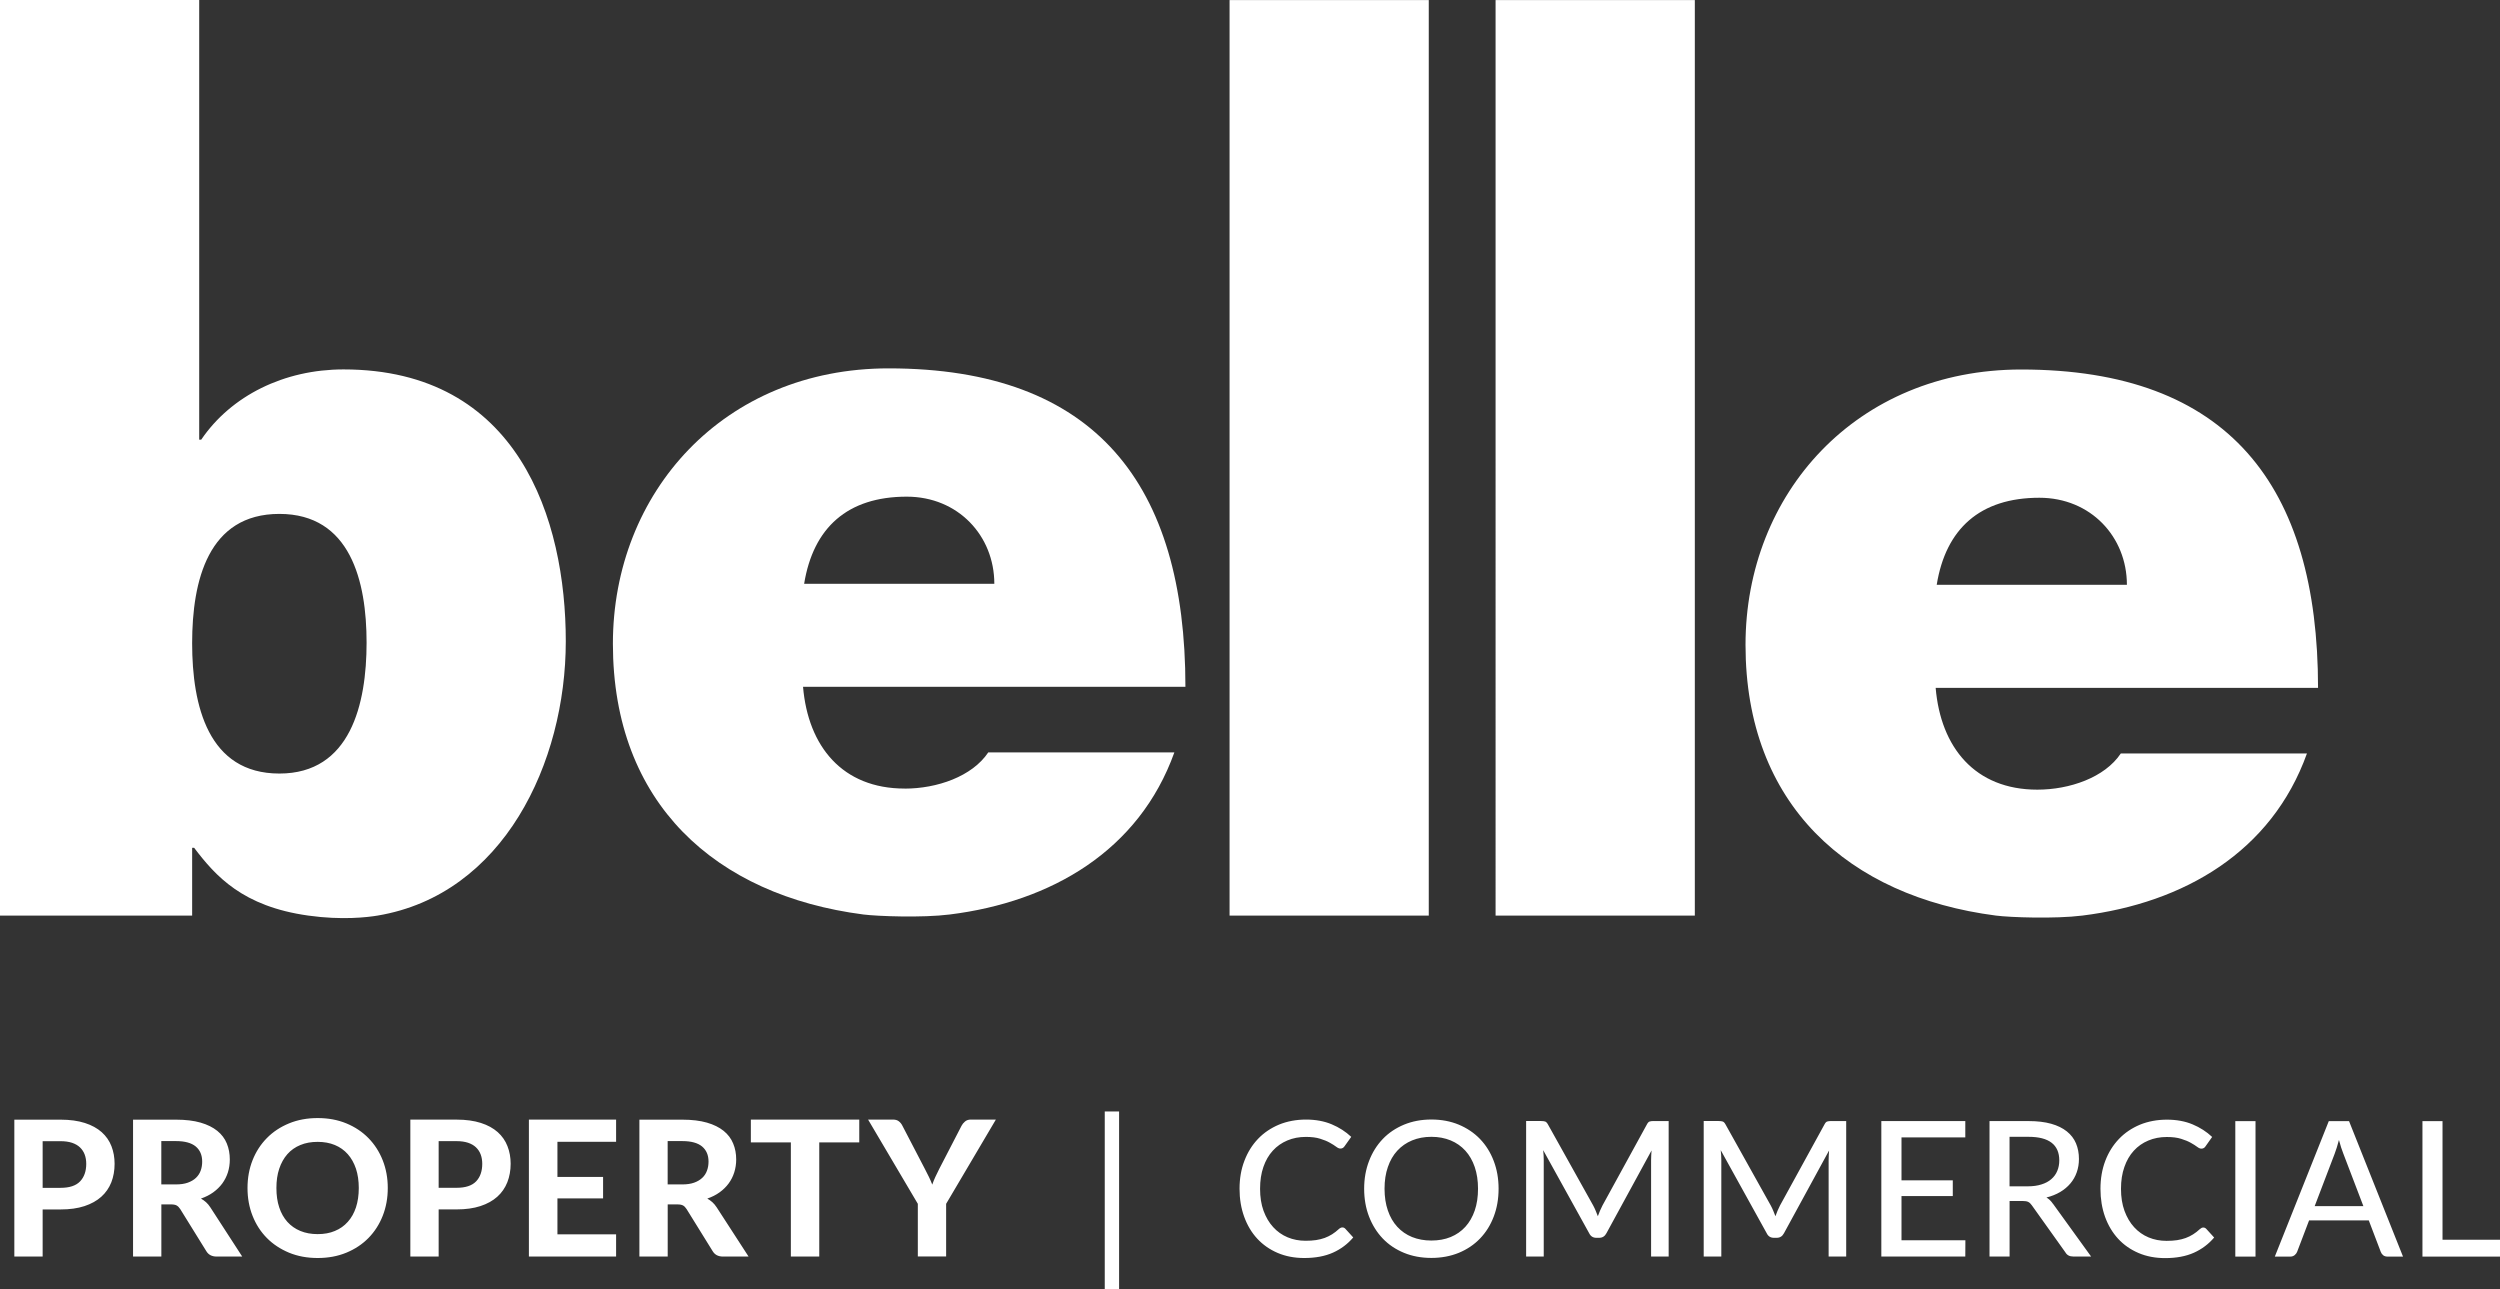
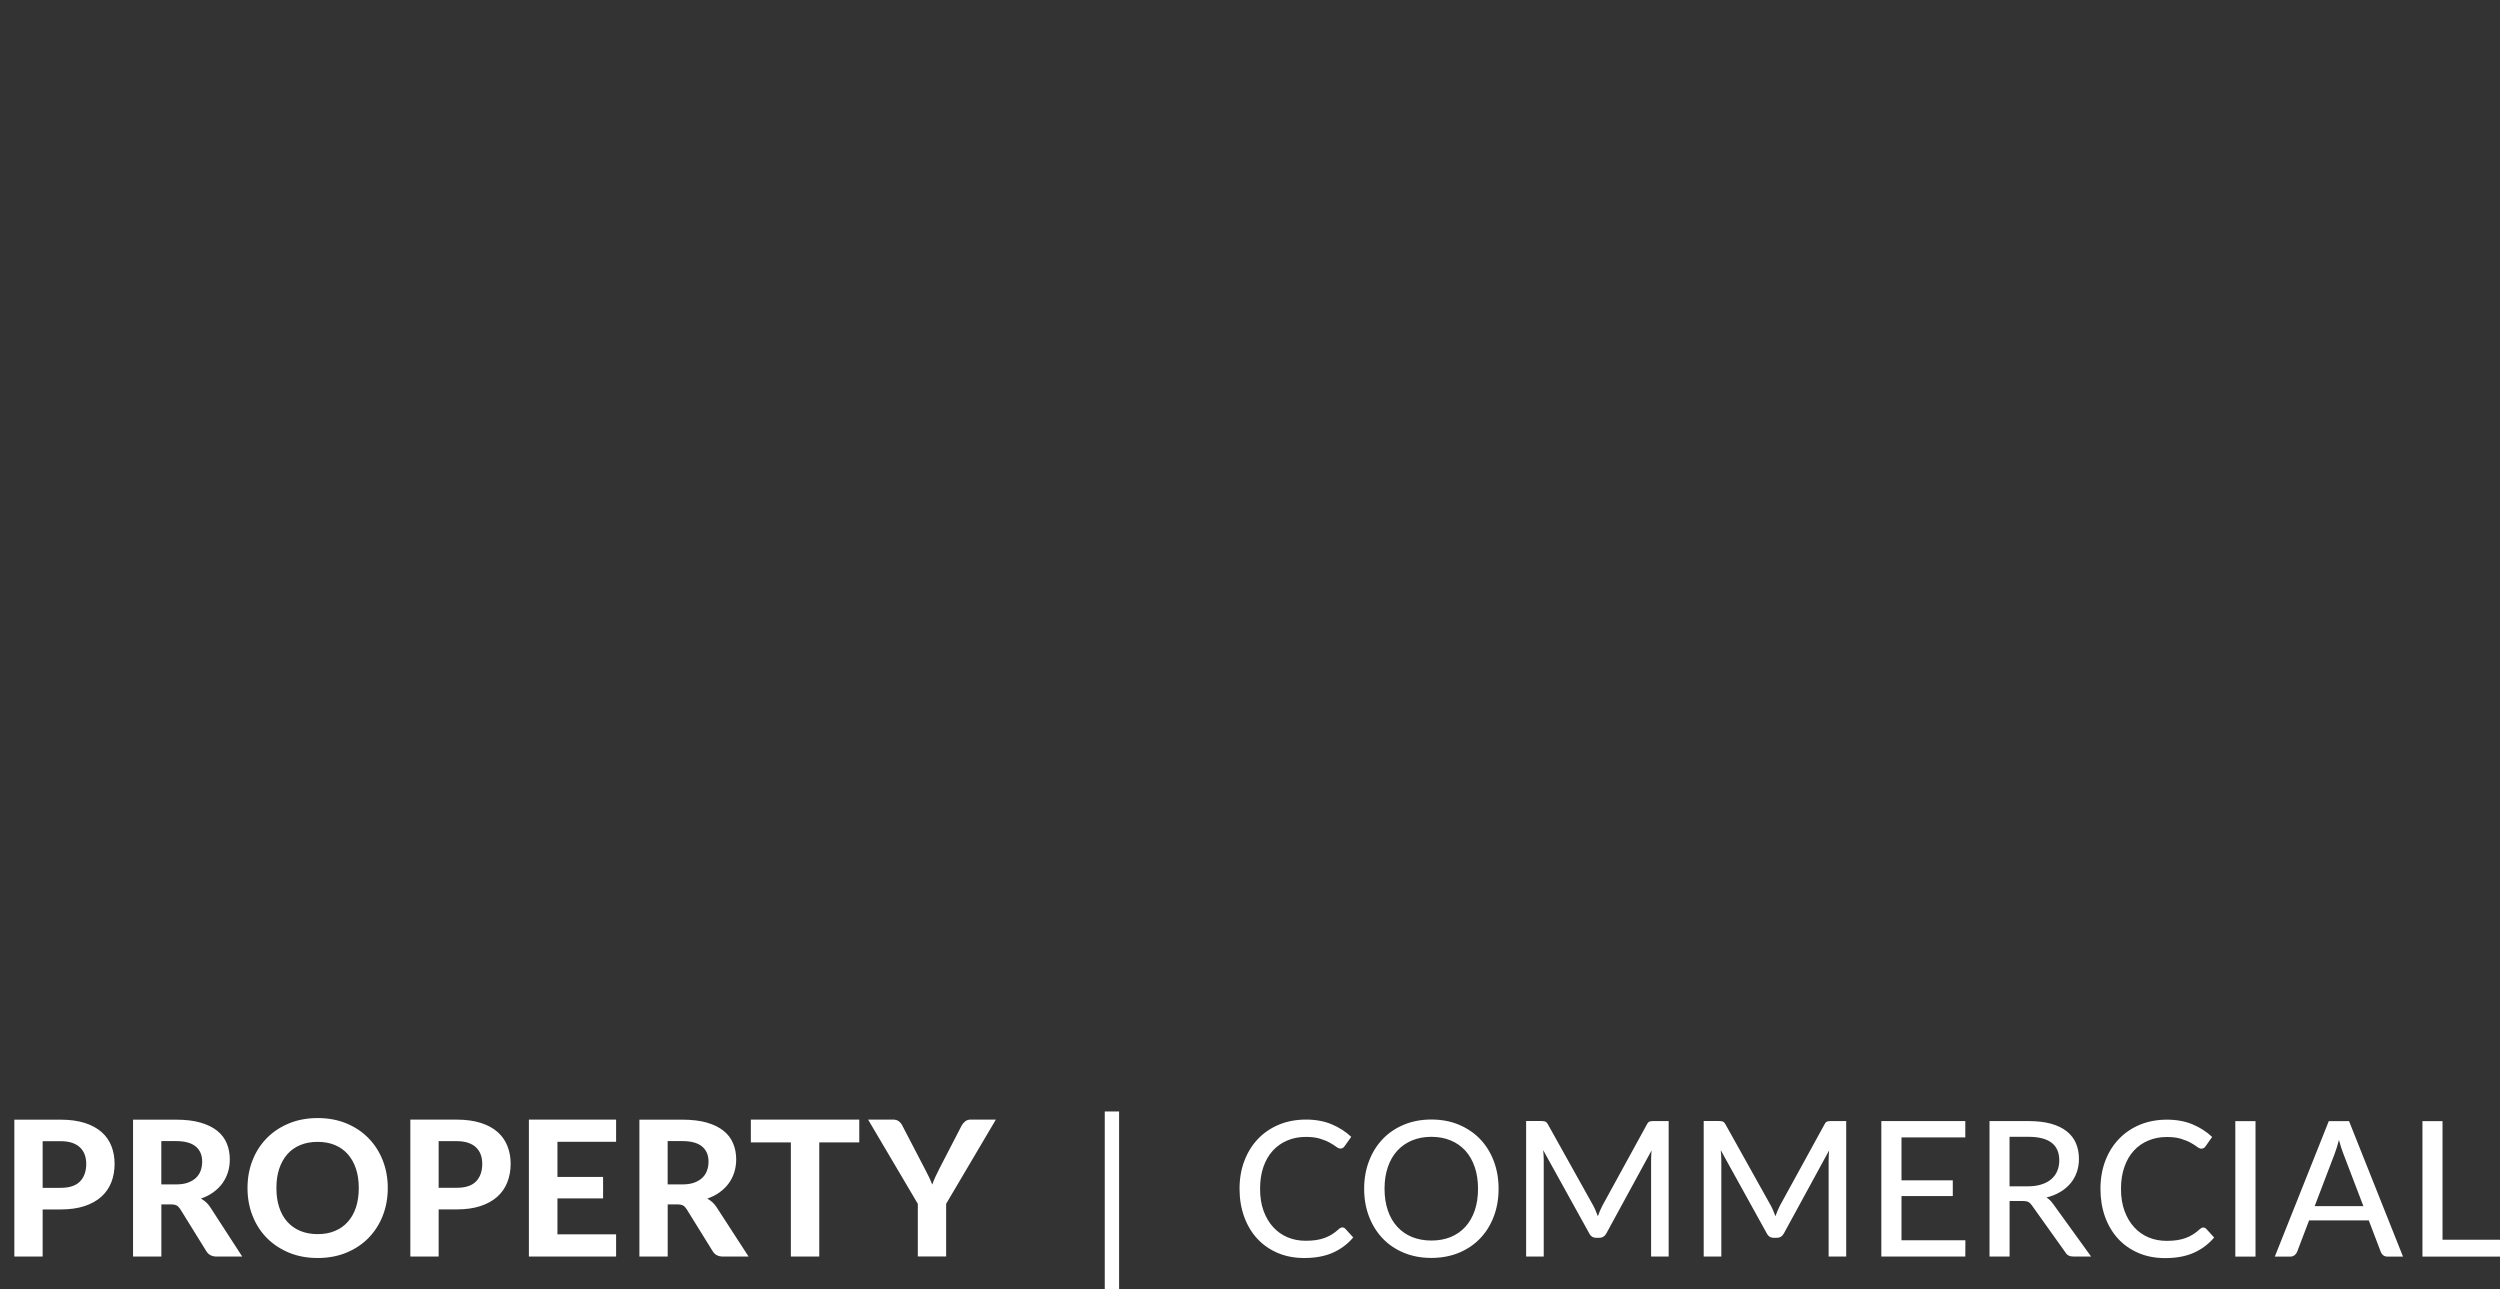
<svg xmlns="http://www.w3.org/2000/svg" viewBox="0 0 549.32 283.33">
  <rect x="0" y="0" width="549.32" height="283.33" fill="#333333" stroke="none" />
  <g id="a" />
  <g id="b">
    <g id="c">
      <g>
        <g>
-           <path d="M448.11,109.37c11.26,0,19.23,8.57,19.23,19.13h-41.79c1.99-12.31,9.51-19.13,22.56-19.13m-386.72,3.55c15.62,0,19.16,14.8,19.16,28.29s-3.53,28.76-19.16,28.76-19.17-14.87-19.17-28.64,3.53-28.41,19.17-28.41m21.57,88.26c27.63-4.61,41.36-33.54,41.36-60.29s-10.38-59.72-48.85-59.72c-12.99,0-24.66,5.73-31.26,15.44h-.44V0H0V201.18H42.22v-14.89h.44c4.7,6.2,10.65,12.88,25.08,14.89,7.41,1.04,13,.37,15.22,0M313.94,.01h-43.77V201.18h43.77V.01Zm58.46,0h-43.78V201.18h43.78V0Zm85.14,201.17c22.34-2.78,41.62-14.01,49.36-35.62h-40.9c-3.53,5.3-11.27,7.95-18.34,7.95-13.71,0-21.23-9.29-22.34-22.36h84.02c0-44.44-19.67-69.96-65.22-69.96-36.25,0-60.58,27.3-60.58,60.5,0,35.09,22.56,55.29,55.03,59.49,3.11,.4,12.95,.75,18.97,0" fill="#fff" />
-           <path d="M198.78,173.27c-13.7,0-21.22-9.29-22.33-22.36h84.02c0-44.45-19.68-69.97-65.22-69.97-36.26,0-60.58,27.3-60.58,60.5,0,35.09,22.56,55.29,55.04,59.5,3.11,.39,12.95,.76,18.97,0,22.33-2.78,41.62-14.02,49.36-35.62h-40.89c-3.54,5.3-11.27,7.96-18.35,7.96m.44-64.15c11.27,0,19.24,8.58,19.24,19.15h-41.79c2-12.32,9.51-19.15,22.55-19.15" fill="#fff" />
-         </g>
+           </g>
        <path d="M536.69,272.4v-26.06h-4.41v29.77h17.04v-3.71h-12.63Zm-20.53-26.06h-4.46l-11.86,29.77h3.4c.38,0,.69-.11,.96-.32,.26-.22,.44-.46,.54-.72l2.63-6.91h13.12l2.63,6.91c.11,.3,.29,.55,.54,.75,.24,.19,.56,.29,.95,.29h3.4l-11.86-29.77Zm-7.56,18.68l4.39-11.51c.15-.4,.31-.85,.47-1.37s.32-1.07,.47-1.66c.32,1.2,.64,2.2,.96,2.99l4.41,11.55h-10.69Zm-13-18.68h-4.44v29.77h4.44v-29.77Zm-11.87,23.48c-.12,.06-.24,.14-.35,.24-.49,.46-1,.85-1.51,1.17-.51,.32-1.05,.59-1.63,.8-.57,.21-1.2,.36-1.88,.47-.69,.1-1.46,.15-2.32,.15-1.41,0-2.72-.25-3.94-.76-1.22-.51-2.28-1.26-3.17-2.24-.9-.98-1.6-2.18-2.12-3.59-.51-1.4-.77-3.02-.77-4.83s.24-3.38,.74-4.8c.49-1.42,1.18-2.61,2.07-3.58,.89-.98,1.95-1.72,3.19-2.24,1.23-.52,2.58-.78,4.06-.78,1.26,0,2.31,.13,3.15,.4,.84,.26,1.55,.55,2.13,.88,.57,.32,1.04,.61,1.39,.88,.35,.27,.66,.4,.92,.4,.23,0,.43-.05,.57-.15,.15-.1,.27-.22,.36-.37l1.45-2.05c-1.22-1.15-2.64-2.07-4.29-2.76-1.64-.69-3.53-1.04-5.64-1.04s-4.15,.37-5.94,1.11c-1.79,.75-3.33,1.79-4.61,3.13s-2.29,2.94-3,4.81c-.71,1.87-1.06,3.91-1.06,6.15s.34,4.29,1.01,6.16c.68,1.87,1.64,3.47,2.87,4.81,1.23,1.34,2.73,2.38,4.48,3.13,1.75,.75,3.7,1.12,5.86,1.12,2.46,0,4.57-.4,6.31-1.18,1.75-.79,3.23-1.9,4.45-3.34l-1.74-1.91c-.18-.19-.4-.29-.64-.29-.14,0-.27,.03-.4,.09m-32.64-5.3c-.4-.6-.88-1.06-1.43-1.39,1.12-.27,2.12-.68,3.01-1.2,.88-.52,1.63-1.15,2.25-1.88,.61-.72,1.08-1.54,1.4-2.46,.32-.91,.48-1.88,.48-2.92,0-1.27-.22-2.42-.65-3.44-.43-1.02-1.1-1.89-2.01-2.62-.9-.72-2.05-1.29-3.44-1.68-1.39-.39-3.05-.59-4.97-.59h-8.58v29.77h4.41v-12.21h2.88c.55,0,.97,.07,1.24,.22,.28,.14,.53,.39,.77,.73l7.36,10.32c.36,.63,.93,.93,1.72,.93h3.94l-8.37-11.59Zm-9.54-3.84v-10.88h4.17c2.25,0,3.94,.43,5.07,1.3s1.69,2.17,1.69,3.88c0,.84-.15,1.62-.44,2.31-.29,.7-.72,1.3-1.3,1.8-.58,.51-1.3,.9-2.17,1.17-.86,.28-1.87,.42-3,.42h-4.02Zm-23.74,11.84v-9.7h11.27v-3.46h-11.27v-9.43h14.02v-3.59h-18.45v29.77h18.45l.02-3.58h-14.03Zm-15.43-26.19c-.39,0-.69,.04-.9,.11-.22,.07-.41,.28-.59,.63l-9.77,17.81c-.39,.76-.72,1.55-1.01,2.37-.15-.4-.31-.8-.48-1.21-.16-.4-.35-.78-.54-1.14l-9.95-17.83c-.19-.35-.4-.56-.61-.63s-.51-.11-.9-.11h-3.28v29.77h3.87v-21.19c0-.68-.04-1.4-.13-2.18l10.1,18.25c.33,.68,.85,1.01,1.58,1.01h.62c.72,0,1.25-.34,1.6-1.01l9.91-18.18c-.03,.38-.05,.74-.07,1.1-.02,.36-.03,.7-.03,1.02v21.19h3.86v-29.77h-3.28Zm-39.02,0c-.39,0-.69,.04-.9,.11-.21,.07-.41,.28-.59,.63l-9.76,17.81c-.39,.76-.73,1.55-1.02,2.37-.15-.4-.31-.8-.48-1.21-.16-.4-.35-.78-.54-1.14l-9.95-17.83c-.19-.35-.4-.56-.61-.63-.21-.07-.51-.11-.9-.11h-3.28v29.77h3.87v-21.19c0-.68-.04-1.4-.12-2.18l10.1,18.25c.33,.68,.85,1.01,1.58,1.01h.62c.72,0,1.25-.34,1.6-1.01l9.91-18.18c-.03,.38-.05,.74-.07,1.1-.02,.36-.03,.7-.03,1.02v21.19h3.86v-29.77h-3.28Zm-39.32,19.66c-.48,1.4-1.17,2.6-2.06,3.58-.89,.98-1.97,1.73-3.23,2.25-1.27,.52-2.68,.77-4.24,.77s-2.97-.26-4.24-.77c-1.27-.52-2.35-1.27-3.25-2.25-.9-.98-1.59-2.17-2.07-3.58-.48-1.4-.73-2.99-.73-4.78s.24-3.36,.73-4.77c.48-1.41,1.17-2.61,2.07-3.59,.9-.98,1.98-1.73,3.25-2.26,1.26-.52,2.67-.79,4.24-.79s2.97,.27,4.24,.79c1.26,.52,2.34,1.28,3.23,2.26,.89,.98,1.58,2.18,2.06,3.59,.48,1.41,.72,3,.72,4.77s-.24,3.38-.72,4.78m4.17-10.89c-.71-1.87-1.72-3.48-3.01-4.82-1.3-1.35-2.86-2.39-4.66-3.15-1.81-.75-3.82-1.13-6.03-1.13s-4.2,.38-6.02,1.13c-1.81,.76-3.37,1.8-4.66,3.15-1.29,1.35-2.3,2.96-3.01,4.82-.72,1.87-1.08,3.9-1.08,6.11s.36,4.27,1.08,6.13c.72,1.86,1.72,3.46,3.01,4.81,1.29,1.35,2.85,2.39,4.66,3.14,1.82,.75,3.83,1.12,6.02,1.12s4.22-.38,6.03-1.12c1.81-.75,3.36-1.79,4.66-3.14,1.3-1.35,2.3-2.95,3.01-4.81s1.07-3.9,1.07-6.13-.36-4.25-1.07-6.11m-33.66,14.71c-.13,.06-.24,.14-.35,.24-.5,.46-1,.85-1.51,1.17-.51,.32-1.06,.59-1.63,.8-.57,.21-1.21,.36-1.89,.47-.68,.1-1.46,.15-2.31,.15-1.4,0-2.72-.25-3.94-.76-1.22-.51-2.28-1.26-3.17-2.24-.9-.98-1.6-2.18-2.12-3.59-.51-1.4-.76-3.02-.76-4.83s.24-3.38,.73-4.8c.49-1.42,1.18-2.61,2.07-3.58,.89-.98,1.96-1.72,3.19-2.24,1.23-.52,2.58-.78,4.06-.78,1.26,0,2.31,.13,3.15,.4,.85,.26,1.55,.55,2.13,.88,.57,.32,1.04,.61,1.39,.88,.35,.27,.66,.4,.92,.4,.24,0,.43-.05,.57-.15,.14-.1,.26-.22,.36-.37l1.46-2.05c-1.22-1.15-2.65-2.07-4.29-2.76-1.64-.69-3.53-1.04-5.64-1.04s-4.15,.37-5.94,1.11c-1.79,.75-3.33,1.79-4.61,3.13s-2.28,2.94-2.99,4.81c-.72,1.87-1.07,3.91-1.07,6.15s.34,4.29,1.02,6.16c.68,1.87,1.63,3.47,2.87,4.81,1.24,1.34,2.73,2.38,4.48,3.13,1.75,.75,3.7,1.12,5.85,1.12,2.46,0,4.57-.4,6.31-1.18,1.75-.79,3.23-1.9,4.45-3.34l-1.74-1.91c-.18-.19-.39-.29-.64-.29-.14,0-.27,.03-.39,.09m-51.83,13.51h3.15v-39.08h-3.15v39.08Zm-23.92-37.3h-5.51c-.53,0-.96,.15-1.29,.44-.34,.29-.58,.6-.75,.93l-4.9,9.48c-.32,.62-.6,1.21-.86,1.77-.26,.56-.48,1.12-.67,1.67-.21-.55-.45-1.11-.72-1.66-.27-.55-.57-1.15-.9-1.78l-4.93-9.48c-.19-.4-.46-.73-.78-.98-.32-.26-.76-.39-1.3-.39h-5.47l10.93,18.51v11.57h6.22v-11.57l10.93-18.51Zm-30.02,0h-23.82v5.02h8.79v25.07h6.24v-25.07h8.79v-5.02Zm-31.34,19.27c-.28-.43-.59-.8-.93-1.11-.35-.31-.72-.57-1.12-.8,1.01-.35,1.91-.8,2.7-1.37,.79-.57,1.45-1.22,1.99-1.95,.54-.73,.95-1.55,1.23-2.43,.28-.89,.43-1.84,.43-2.83,0-1.29-.22-2.46-.67-3.53-.44-1.08-1.14-2-2.09-2.77-.96-.77-2.18-1.38-3.67-1.81-1.5-.43-3.29-.65-5.39-.65h-9.45v30.08h6.22v-11.46h2.12c.55,0,.97,.08,1.26,.24,.28,.16,.54,.43,.77,.79l5.72,9.23c.47,.8,1.23,1.2,2.28,1.2h5.62l-7.01-10.82Zm-10.76-5.02v-9.52h3.24c1.93,0,3.37,.4,4.32,1.18,.94,.79,1.42,1.89,1.42,3.32,0,.72-.11,1.38-.34,1.99-.22,.61-.56,1.14-1.04,1.59s-1.07,.8-1.8,1.06c-.73,.26-1.6,.38-2.61,.38h-3.2Zm-11.33-9.37v-4.87h-19.16v30.08h19.16v-4.87h-12.89v-7.9h10.03v-4.71h-10.03v-7.73h12.89Zm-45.21-4.87v30.08h6.22v-10.35h3.94c2,0,3.75-.24,5.24-.73,1.5-.49,2.73-1.18,3.71-2.06,.98-.88,1.71-1.94,2.2-3.17,.48-1.23,.73-2.59,.73-4.07,0-1.39-.23-2.68-.7-3.87-.46-1.19-1.18-2.22-2.14-3.08-.97-.86-2.2-1.54-3.7-2.02-1.5-.48-3.28-.73-5.34-.73h-10.16Zm6.22,14.97v-10.24h3.94c.97,0,1.8,.12,2.51,.35,.71,.24,1.29,.57,1.75,1.01,.46,.44,.81,.96,1.04,1.58s.34,1.3,.34,2.04c0,1.63-.45,2.92-1.35,3.86-.9,.94-2.33,1.41-4.28,1.41h-3.94Zm-18.17,4.32c-.42,1.25-1.01,2.31-1.8,3.18-.78,.88-1.72,1.54-2.84,2-1.11,.47-2.37,.69-3.78,.69s-2.67-.23-3.79-.69c-1.12-.46-2.07-1.13-2.86-2-.78-.87-1.38-1.93-1.79-3.18-.42-1.25-.62-2.67-.62-4.26s.2-2.99,.62-4.24c.42-1.25,1.01-2.31,1.79-3.2,.78-.88,1.73-1.55,2.86-2.01,1.12-.47,2.38-.69,3.79-.69s2.67,.23,3.78,.69c1.11,.46,2.06,1.13,2.84,2.01,.78,.88,1.38,1.95,1.8,3.2,.41,1.25,.62,2.66,.62,4.24s-.21,3.01-.62,4.26m5.88-10.35c-.74-1.87-1.79-3.5-3.13-4.87-1.35-1.38-2.97-2.46-4.86-3.24-1.89-.78-3.99-1.17-6.3-1.17s-4.41,.39-6.3,1.17c-1.89,.78-3.52,1.85-4.87,3.23-1.35,1.37-2.4,2.99-3.14,4.86-.74,1.88-1.11,3.91-1.11,6.11s.37,4.24,1.11,6.11c.74,1.88,1.79,3.5,3.14,4.87,1.35,1.37,2.98,2.44,4.87,3.23,1.89,.78,3.99,1.17,6.3,1.17s4.41-.39,6.3-1.17c1.89-.78,3.52-1.86,4.86-3.23,1.34-1.37,2.39-2.99,3.13-4.87,.74-1.88,1.11-3.92,1.11-6.11s-.37-4.21-1.11-6.09m-37.89,10.32c-.28-.43-.59-.8-.93-1.11-.35-.31-.72-.57-1.12-.8,1.01-.35,1.91-.8,2.7-1.37,.78-.57,1.45-1.22,1.99-1.95,.53-.73,.95-1.55,1.23-2.43,.28-.89,.42-1.84,.42-2.83,0-1.29-.22-2.46-.66-3.53-.44-1.08-1.14-2-2.09-2.77-.96-.77-2.18-1.38-3.67-1.81-1.49-.43-3.29-.65-5.39-.65h-9.45v30.08h6.22v-11.46h2.12c.55,0,.97,.08,1.25,.24,.28,.16,.55,.43,.78,.79l5.72,9.23c.47,.8,1.23,1.2,2.28,1.2h5.62l-7.01-10.82Zm-10.76-5.02v-9.52h3.24c1.93,0,3.37,.4,4.32,1.18,.94,.79,1.42,1.89,1.42,3.32,0,.72-.11,1.38-.33,1.99s-.57,1.14-1.04,1.59c-.47,.45-1.08,.8-1.8,1.06-.73,.26-1.6,.38-2.62,.38h-3.19ZM3.15,246.02v30.08h6.22v-10.35h3.94c2,0,3.75-.24,5.24-.73,1.49-.49,2.73-1.18,3.71-2.06,.98-.88,1.71-1.94,2.2-3.17,.48-1.23,.72-2.59,.72-4.07,0-1.39-.23-2.68-.69-3.87-.46-1.19-1.18-2.22-2.14-3.08-.97-.86-2.2-1.54-3.7-2.02s-3.28-.73-5.34-.73H3.15Zm6.22,14.97v-10.24h3.94c.97,0,1.8,.12,2.51,.35,.71,.24,1.29,.57,1.75,1.01,.46,.44,.81,.96,1.04,1.58,.23,.61,.34,1.3,.34,2.04,0,1.63-.46,2.92-1.36,3.86-.9,.94-2.33,1.41-4.28,1.41h-3.94Z" fill="#fff" />
      </g>
    </g>
  </g>
</svg>